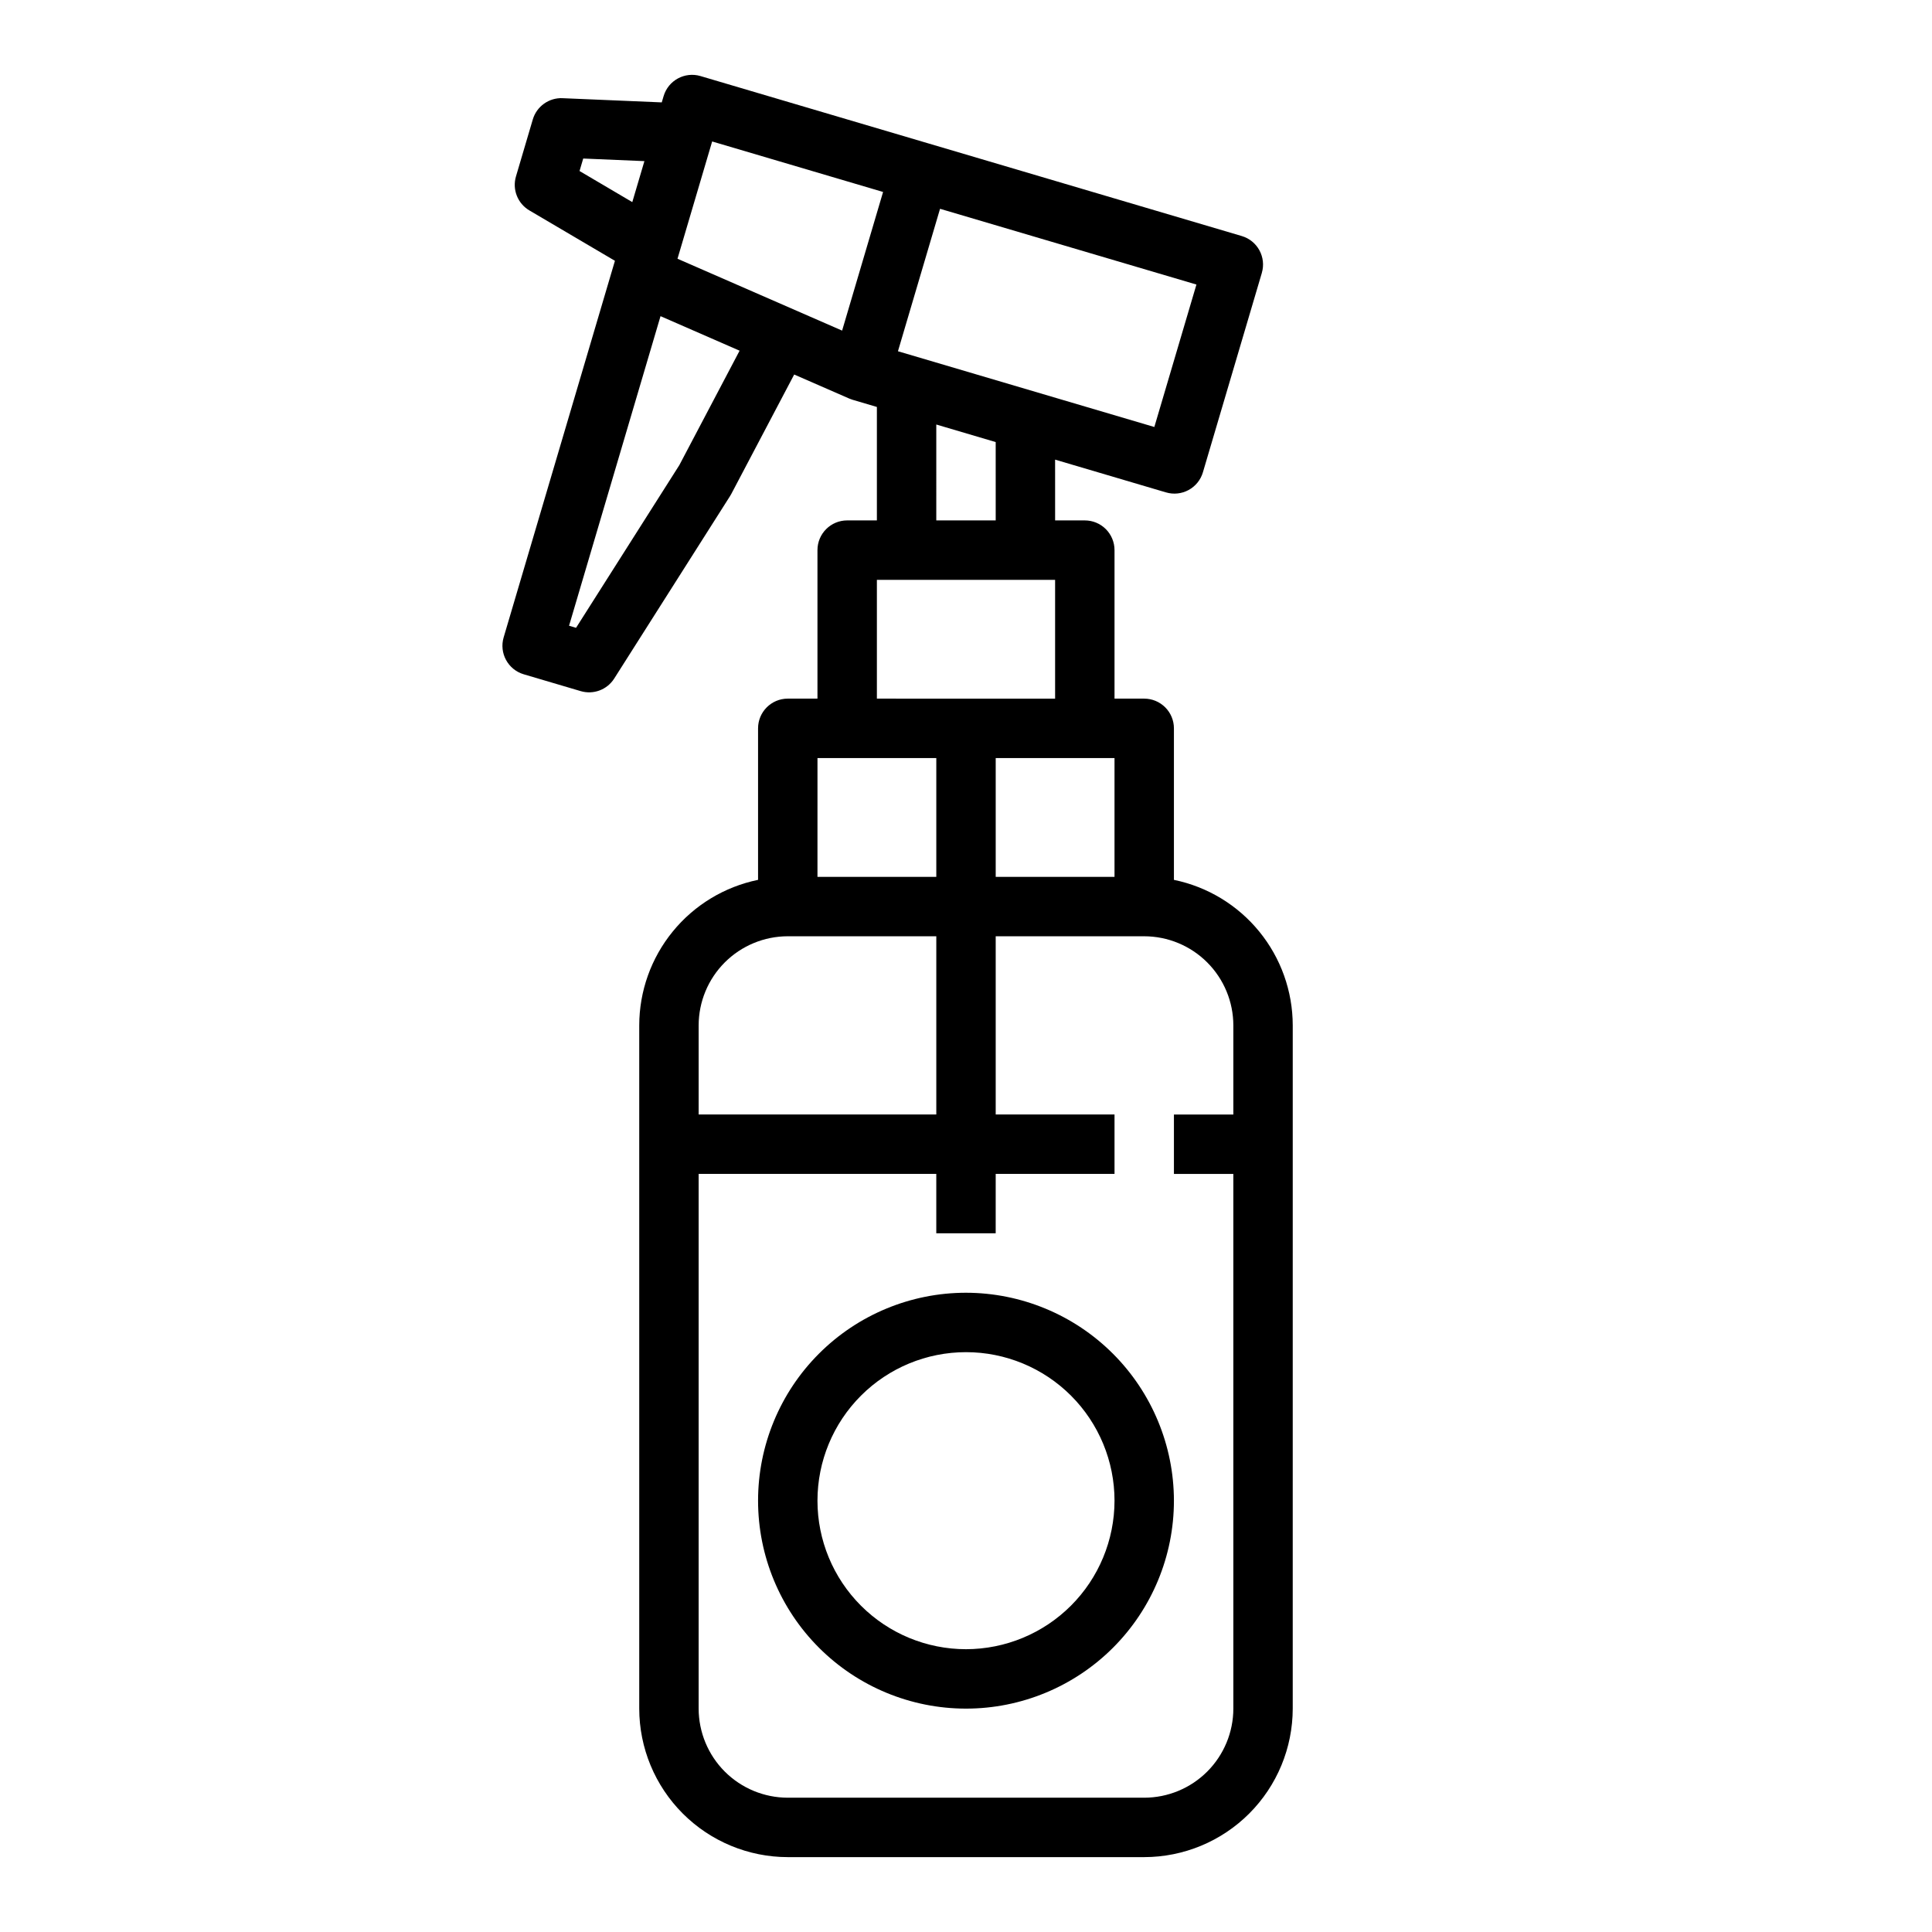
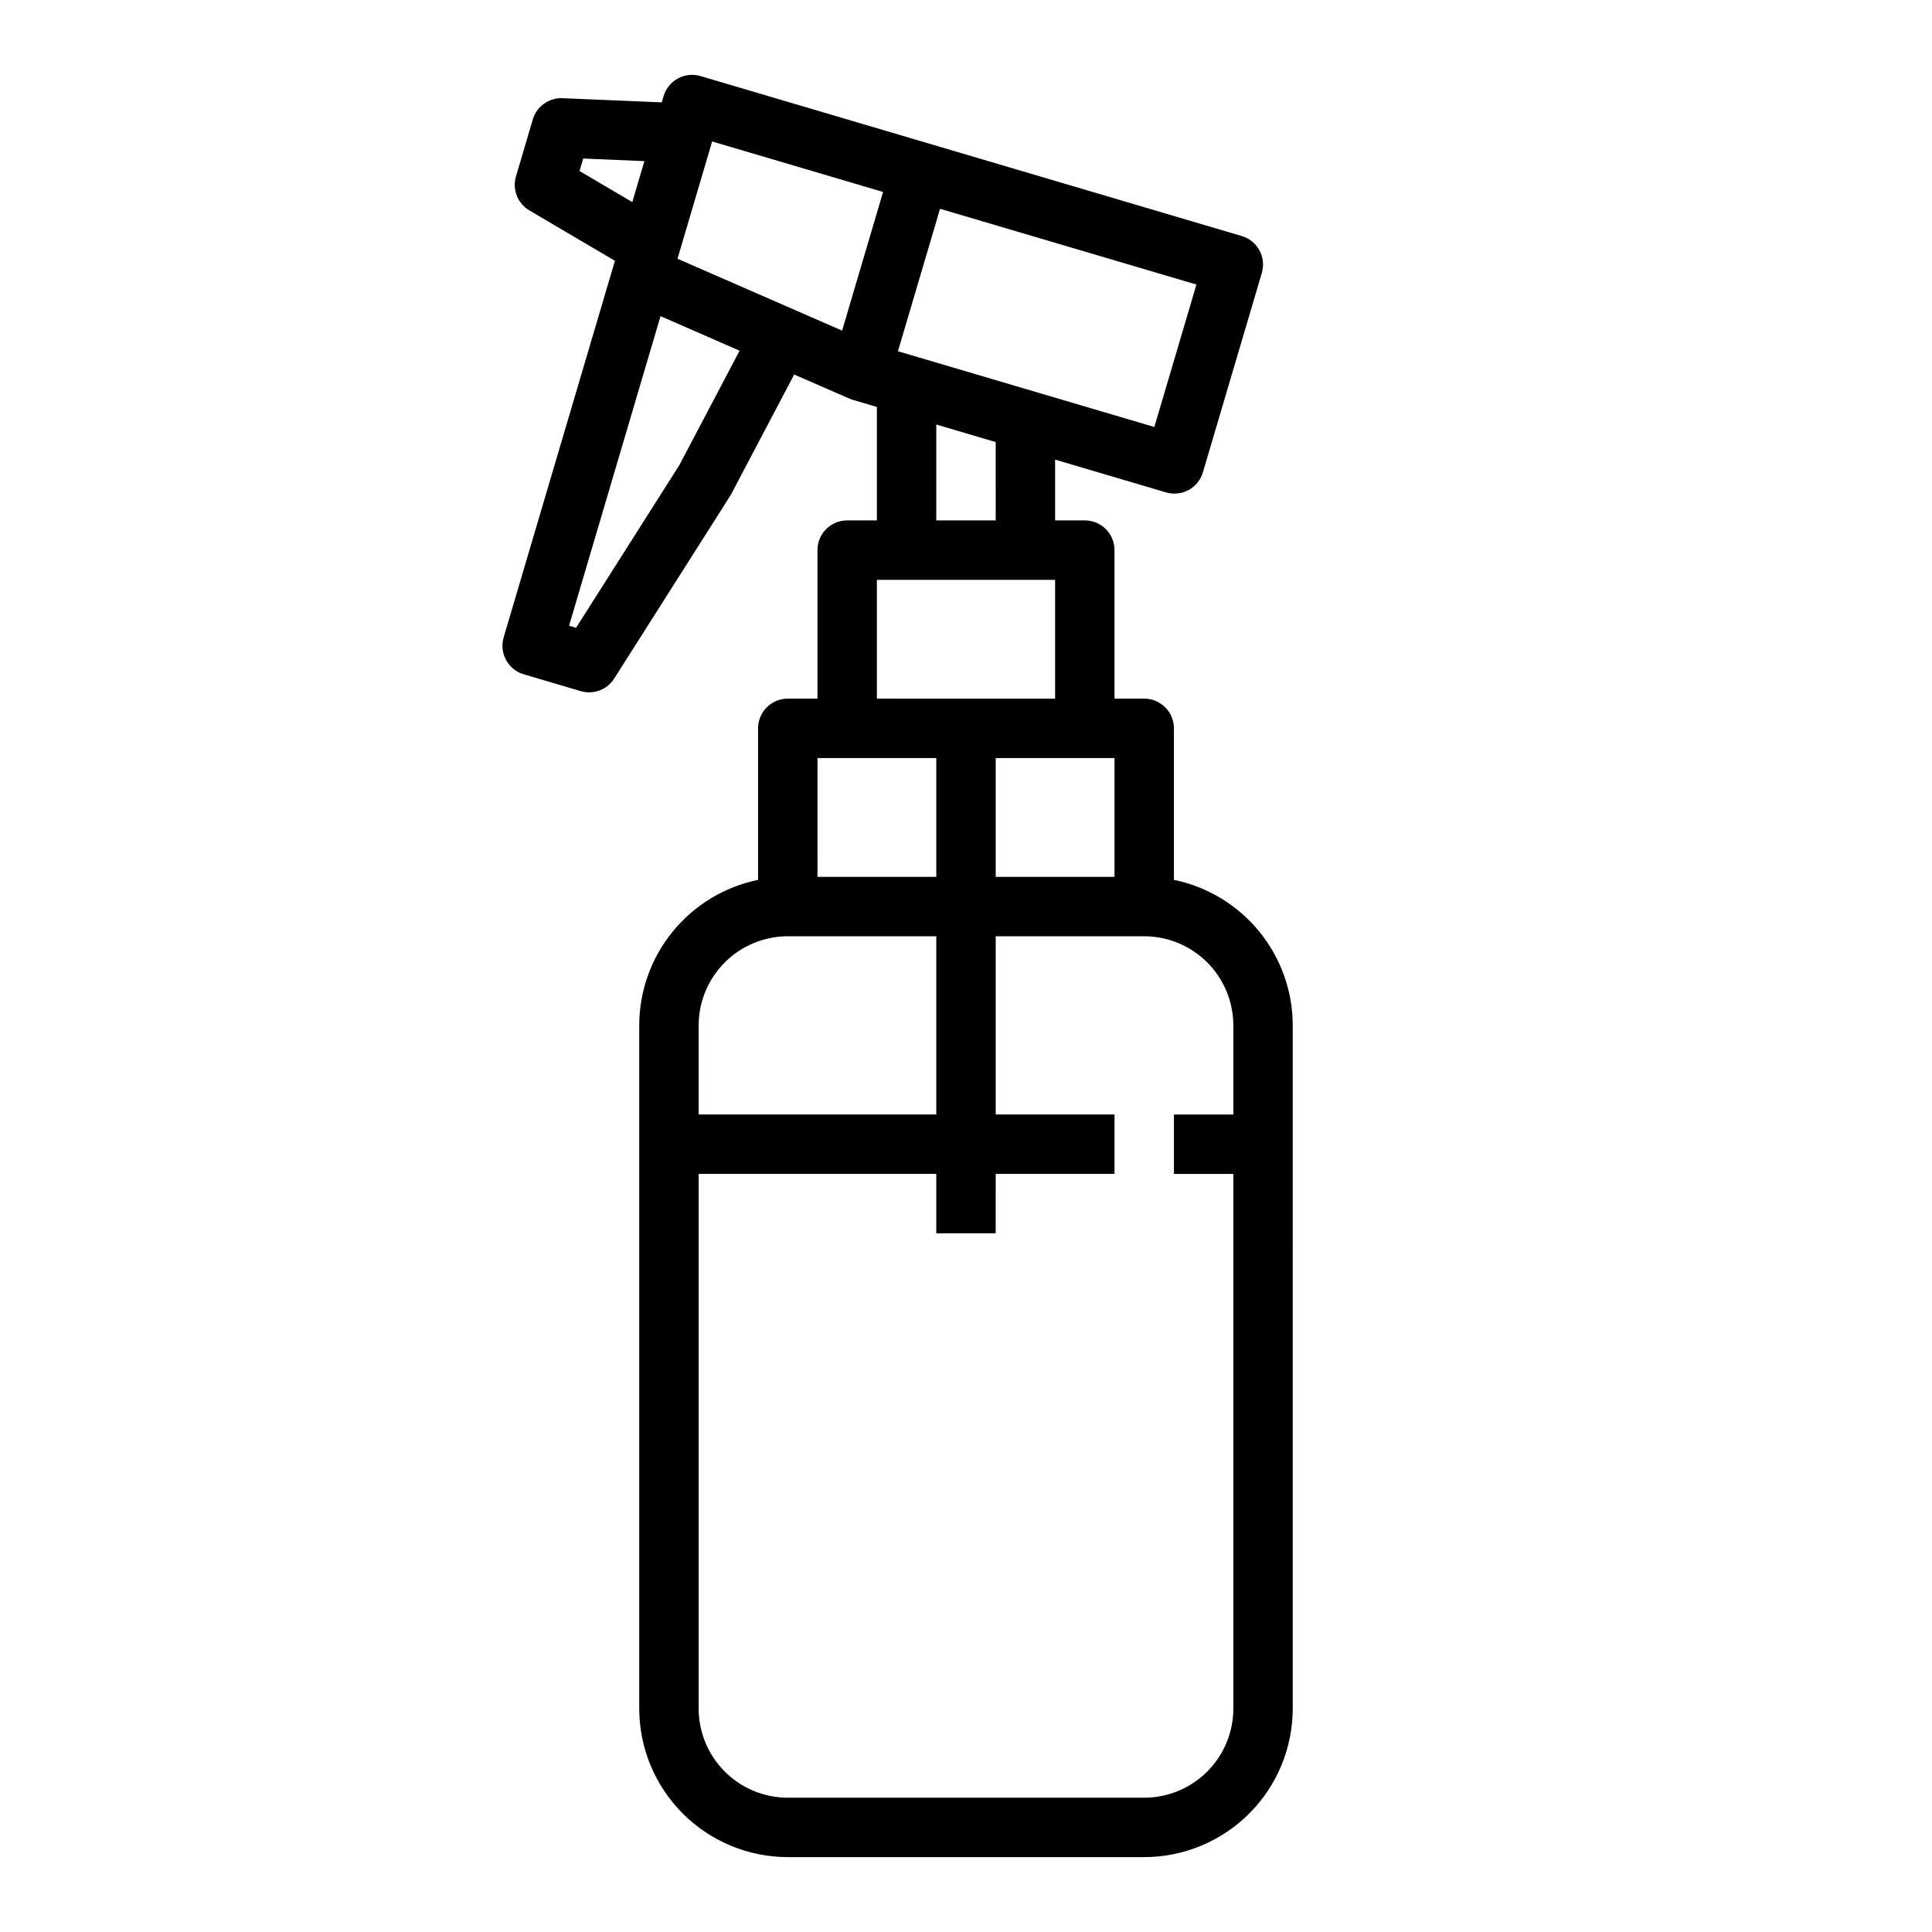
<svg xmlns="http://www.w3.org/2000/svg" fill="#000000" width="800px" height="800px" version="1.1" viewBox="144 144 512 512">
  <g>
    <path d="m486.59 415.74c-0.012-9.07-3.148-17.859-8.887-24.883-5.734-7.027-13.715-11.859-22.602-13.684v-40.152c0-2.09-0.828-4.09-2.305-5.566-1.477-1.477-3.477-2.309-5.566-2.309h-7.871v-39.359c0-2.086-0.832-4.09-2.305-5.566-1.477-1.477-3.481-2.305-5.566-2.305h-7.871l-0.004-16.109 29.387 8.684v-0.004c2 0.598 4.156 0.371 5.992-0.629 1.836-0.996 3.195-2.68 3.789-4.684l15.617-52.84h-0.004c1.234-4.172-1.148-8.547-5.316-9.781l-83.043-24.547-60.395-17.848c-4.168-1.23-8.547 1.148-9.777 5.32l-0.492 1.656-26.289-1.113v-0.004c-3.606-0.148-6.856 2.172-7.883 5.633l-4.461 15.102c-1.023 3.465 0.441 7.18 3.555 9.012l22.672 13.352-0.492 1.656-29 98.141c-1.23 4.168 1.152 8.547 5.32 9.781l15.098 4.461c3.371 0.996 6.992-0.363 8.879-3.328l30.715-48.383c0.113-0.18 0.219-0.363 0.32-0.551l16.664-31.641 14.574 6.363c0.023 0.012 0.047 0.016 0.07 0.027 0.137 0.059 0.277 0.105 0.414 0.156 0.117 0.043 0.238 0.09 0.355 0.125 0.027 0.008 0.051 0.02 0.074 0.027l6.426 1.898v30.066h-7.871c-4.348 0-7.875 3.523-7.875 7.871v39.359h-7.871c-4.348 0-7.871 3.527-7.871 7.875v40.152c-8.883 1.824-16.867 6.656-22.602 13.684-5.738 7.023-8.875 15.812-8.887 24.883v181.06c0.012 10.434 4.164 20.438 11.543 27.816 7.379 7.379 17.383 11.531 27.816 11.543h94.465c10.434-0.012 20.441-4.164 27.82-11.543 7.379-7.379 11.527-17.383 11.539-27.816zm-55.105-70.848h7.871v31.488h-31.484v-31.488zm18.426-87.734-67.945-20.074 11.156-37.75 67.945 20.074zm-82.742-25.543-43.625-19.043 9.184-31.082 45.297 13.383zm-69.586-42.293 0.977-3.309 16.215 0.688-3.211 10.859zm26.441 77.957-27.363 43.098-1.855-0.547 24.242-82.043 20.953 9.152zm68.102-10.777 15.742 4.652 0.004 20.762h-15.746zm-15.742 41.16h47.23v31.488l-47.23-0.004zm-15.742 47.23h31.488v31.488h-31.492zm-7.871 47.23h39.359v47.23l-62.98 0.004v-23.617c0.008-6.262 2.5-12.262 6.926-16.691 4.43-4.426 10.43-6.918 16.691-6.926zm94.465 228.29h-94.469c-6.262-0.008-12.262-2.496-16.691-6.922-4.426-4.43-6.918-10.434-6.926-16.691v-141.7h62.977v15.742h15.742l0.004-15.742h31.488v-15.742h-31.488v-47.234h39.359c6.262 0.008 12.266 2.5 16.691 6.926 4.426 4.43 6.918 10.43 6.926 16.691v23.617h-15.746v15.742h15.742l0.004 141.7c-0.008 6.258-2.5 12.262-6.926 16.691-4.426 4.426-10.43 6.914-16.691 6.922z" />
-     <path d="m400 486.59c-14.617 0-28.633 5.805-38.965 16.141-10.336 10.332-16.141 24.352-16.141 38.965 0 14.613 5.805 28.629 16.141 38.965 10.332 10.332 24.348 16.141 38.965 16.141 14.613 0 28.629-5.809 38.965-16.141 10.332-10.336 16.137-24.352 16.137-38.965-0.016-14.609-5.828-28.617-16.156-38.945-10.332-10.332-24.336-16.141-38.945-16.16zm0 94.465c-10.441 0-20.453-4.148-27.832-11.527-7.383-7.383-11.531-17.395-11.531-27.832s4.148-20.449 11.531-27.832c7.379-7.383 17.391-11.527 27.832-11.527 10.438 0 20.449 4.144 27.832 11.527 7.379 7.383 11.527 17.395 11.527 27.832-0.012 10.434-4.164 20.441-11.543 27.82s-17.383 11.527-27.816 11.539z" />
  </g>
</svg>